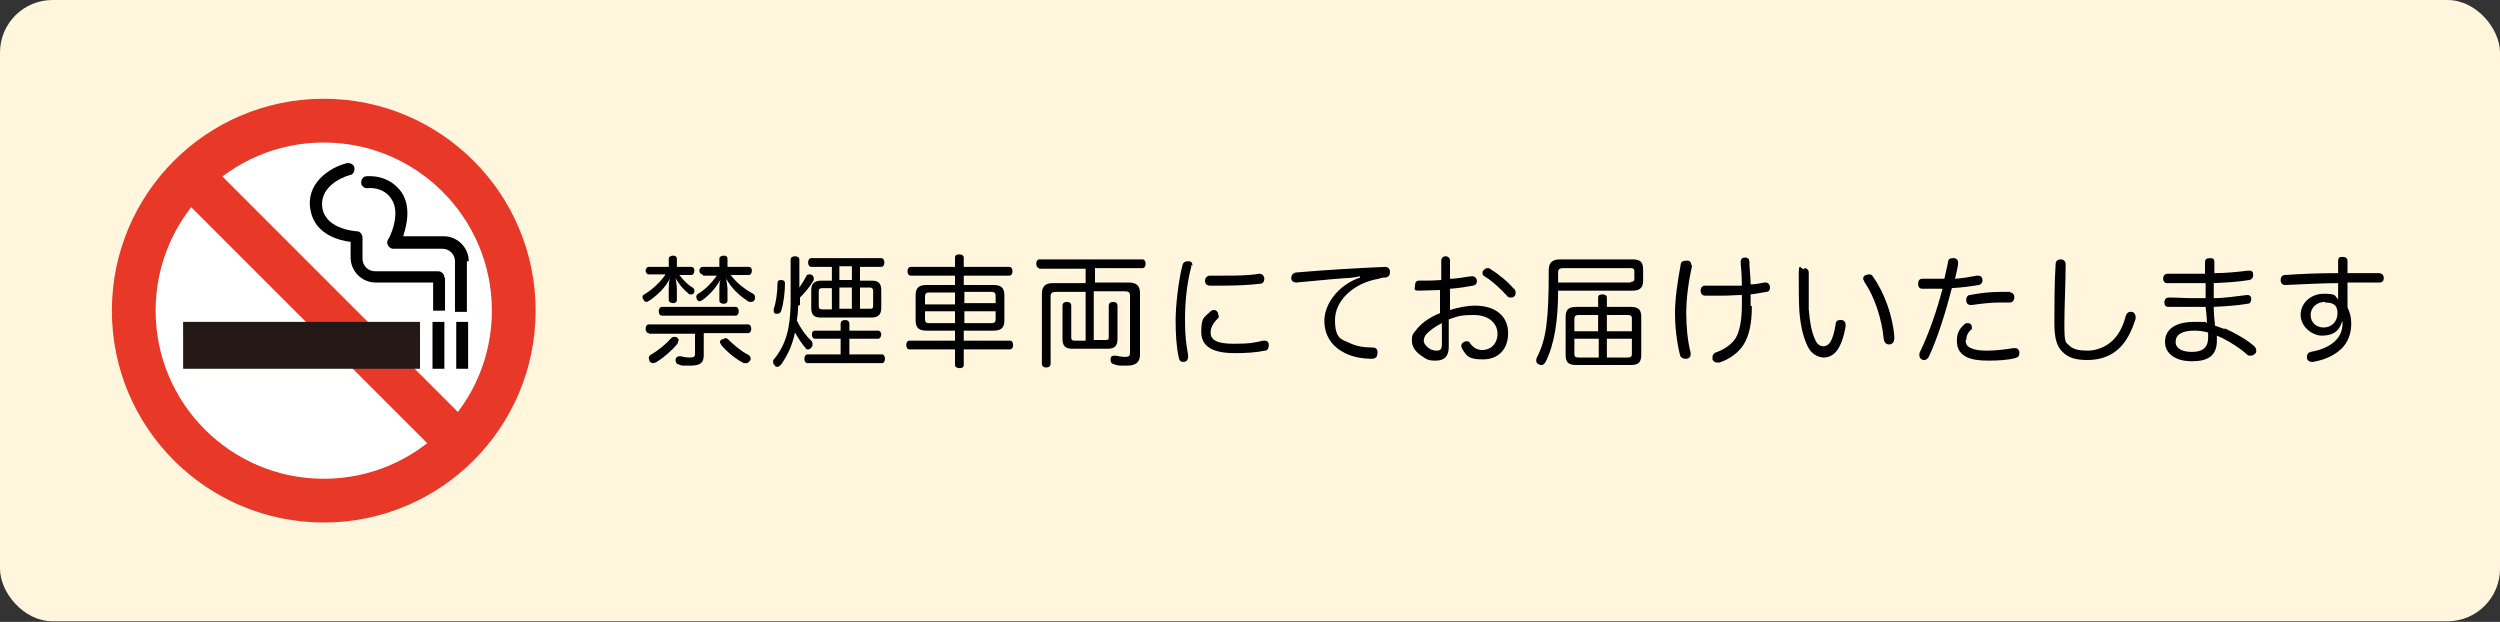
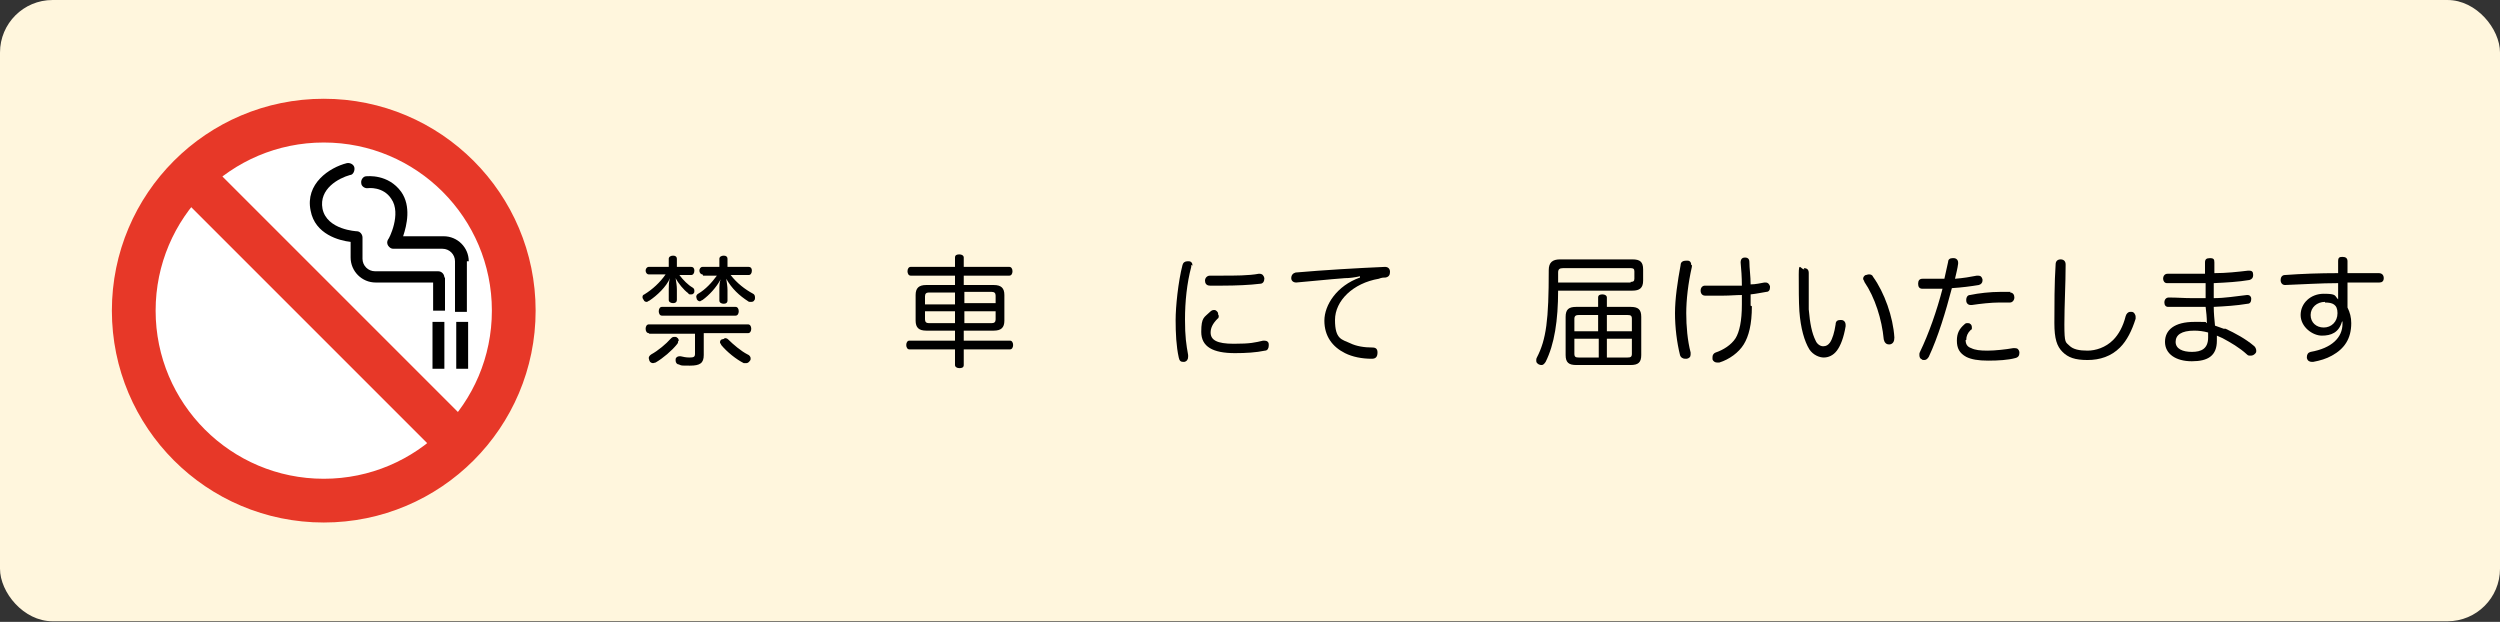
<svg xmlns="http://www.w3.org/2000/svg" id="_レイヤー_1" width="141.1mm" height="35.1mm" viewBox="0 0 400 99.5">
  <rect x="0" y="0" width="400" height="99.5" fill="#333333" stroke="none" />
  <defs>
    <style>.cls-1{fill:#231815;}.cls-1,.cls-2,.cls-3,.cls-4{stroke-width:0px;}.cls-5{stroke-miterlimit:10;stroke-width:7px;}.cls-5,.cls-6{fill:none;stroke:#e73828;}.cls-3{fill:#fff6dd;}.cls-4{fill:#fff;}.cls-6{stroke-miterlimit:10;stroke-width:7px;}</style>
  </defs>
  <rect class="cls-3" y="0" width="400" height="99.4" rx="8.4" ry="8.4" />
  <ellipse class="cls-4" cx="52.3" cy="49.1" rx="30.4" ry="30.8" />
  <circle class="cls-5" cx="51.8" cy="49.7" r="30.4" />
  <line class="cls-6" x1="30.1" y1="27.7" x2="73.6" y2="71.2" />
-   <rect class="cls-1" x="29.3" y="51.5" width="37.9" height="7.5" />
  <rect class="cls-2" x="73" y="51.5" width="1.9" height="7.5" />
  <path class="cls-2" d="m75,41.8c0-2.2-1.8-4-4-4h-6.5c.6-1.8,1.3-4.8-.3-7.1-2.1-2.9-5.4-2.5-5.6-2.5-.5,0-.9.6-.8,1.1,0,.5.6.9,1.1.8,0,0,2.4-.3,3.7,1.7,1.7,2.4-.4,6.5-.5,6.5-.2.3-.2.7,0,1s.5.5.8.5h7.9c1.1,0,2,.9,2,2v8.1h1.9v-8.1h.3Z" />
  <path class="cls-2" d="m71.1,44.4c0-.5-.4-1-1-1h-10.1c-1.1,0-2-.9-2-2v-3.4c0-.5-.4-1-.9-1,0,0-4.8-.2-5.5-3.6-.6-3.2,2.6-4.9,4.4-5.4.5,0,.8-.7.7-1.2s-.7-.8-1.2-.7c-2.8.7-6.7,3.3-5.8,7.6.7,3.8,4.6,4.8,6.4,5v2.5c0,2.2,1.8,4,4,4h9.2v4.5h1.9v-5.5.2Z" />
  <rect class="cls-2" x="69.2" y="51.5" width="1.9" height="7.5" />
  <path class="cls-2" d="m103.8,43.9c-.3,0-.5-.3-.5-.6s.2-.6.5-.6h3.2v-1.3c0-.3.3-.5.7-.5s.6.2.6.5v1.3h2.3c.3,0,.5.2.5.6s-.2.7-.5.7h-1.9c.6.8,1.4,1.6,2.1,2,.2.1.3.3.3.5s0,.3-.1.4c-.1.2-.3.2-.5.2s-.3,0-.4-.2c-.7-.5-1.6-1.6-2-2.4.1.6.2,1.3.2,1.8v1.7c0,.3-.2.5-.6.5s-.7-.2-.7-.5v-1.7c0-.5,0-1.3.2-1.8-.6,1.4-2.1,2.8-3.3,3.6-.1,0-.3.2-.4.2s-.4,0-.5-.3c-.1-.1-.2-.3-.2-.4,0-.2,0-.4.3-.5,1.3-.8,2.5-1.9,3.4-3.2h-2.7Zm0,9.4c-.3,0-.5-.3-.5-.7s.2-.7.5-.7h15.9c.3,0,.5.3.5.7s-.2.7-.5.7h-7.1v3.5c0,1.3-.6,1.7-2.2,1.7s-1.3,0-1.8-.2c-.3,0-.5-.3-.5-.6s0-.1,0-.2c0-.3.3-.5.6-.5s0,0,.2,0c.4.1.9.2,1.4.2.7,0,.9-.1.9-.6v-3.2h-7.3Zm4.7,1.3c0,.1,0,.3-.2.5-.8,1-2.2,2.2-3.4,2.9-.1,0-.3.1-.4.1-.2,0-.5-.1-.6-.4,0-.1-.1-.3-.1-.4,0-.2.1-.4.4-.6,1.1-.6,2.4-1.7,3.1-2.5.2-.2.3-.3.6-.3s.3,0,.4.1c.2.1.3.3.3.5Zm-2.6-4.1c-.3,0-.5-.3-.5-.7s.2-.7.5-.7h11.8c.3,0,.5.3.5.7s-.2.7-.5.7h-11.8Zm6.5-6.6c-.3,0-.5-.3-.5-.6s.2-.6.5-.6h2.7v-1.3c0-.3.3-.5.7-.5s.6.2.6.5v1.3h3.4c.3,0,.5.2.5.6s-.2.7-.5.7h-2.9c1,1.3,2.3,2.3,3.6,3,.2.1.3.3.3.6s0,.3-.1.4c-.1.3-.4.3-.6.3s-.3,0-.4-.1c-1.4-.9-2.6-2-3.5-3.6.1.6.2,1.3.2,1.8v1.7c0,.3-.2.5-.6.5s-.7-.2-.7-.5v-1.7c0-.6,0-1.2.2-1.7-.7,1.3-1.8,2.5-2.9,3.3-.1,0-.3.2-.4.2s-.3,0-.5-.3c0-.1-.1-.3-.1-.4,0-.2.1-.4.3-.5,1.2-.7,2.2-1.8,3-2.9h-2.2Zm3.5,10.2c.2,0,.4,0,.6.2.8.8,2.1,1.9,3.1,2.4.3.1.5.4.5.6s0,.3-.1.4c-.2.3-.4.4-.6.4s-.2,0-.4,0c-1.2-.6-2.7-1.8-3.6-2.9,0-.1-.2-.3-.2-.4s0-.4.3-.5c.1,0,.3-.1.4-.1Z" />
-   <path class="cls-2" d="m127.7,48.9c0,.8-.1,1.7-.2,2.4.7,1.4,1.5,2.5,2.3,3.2.2.2.2.4.2.6s0,.4-.2.5c-.1.2-.3.3-.5.3s-.3,0-.4-.2c-.6-.7-1.2-1.6-1.7-2.5-.4,1.9-1.1,3.5-2.2,5.1-.2.2-.4.4-.6.4s-.3,0-.4-.2c-.2-.2-.3-.3-.3-.6s0-.3.2-.5c2-2.5,2.5-5.1,2.6-8.7,0-1.5,0-3.2,0-5v-2.2c0-.3.3-.5.7-.5s.7.2.7.5c0,1.6,0,3.1,0,4.5.4-.6.8-1.2,1.1-1.8,0-.2.3-.3.5-.3s.2,0,.4.1c.2.1.3.3.3.5s0,.2,0,.3c-.5.9-1.2,1.8-2.2,2.8,0,.4,0,.8,0,1.2Zm-2.1-3.7h0c0,1.5-.2,3.2-.6,4.5-.1.3-.3.5-.6.5s-.2,0-.2,0c-.3,0-.4-.2-.4-.5s0-.2,0-.3c.4-1.1.6-2.8.6-4.1,0-.4.2-.5.6-.5s.6.2.6.5Zm15.5,11.5c.3,0,.5.3.5.7s-.2.7-.5.7h-11.9c-.3,0-.5-.3-.5-.7s.2-.7.5-.7h5.3v-2.5h-4.1c-.3,0-.5-.3-.5-.7s.2-.6.5-.6h4.1v-1.1c0-.4.3-.6.7-.6s.7.2.7.6v1.1h4.6c.3,0,.5.3.5.6s-.2.7-.5.7h-4.6v2.5h5.2Zm-11.3-14c-.3,0-.5-.3-.5-.7s.2-.7.5-.7h11.2c.3,0,.5.3.5.7s-.2.7-.5.7h-3.4v2.2h1.9c1,0,1.5.4,1.5,1.5v2.9c0,1-.5,1.5-1.5,1.5h-8.2c-1,0-1.5-.4-1.5-1.5v-2.9c0-1,.5-1.5,1.6-1.5h1.7v-2.2h-3.2Zm1.8,3.4c-.4,0-.6.1-.6.5v2.4c0,.4.2.5.6.5h1.5v-3.4h-1.5Zm4.7-1.3v-2.2h-2v2.2h2Zm0,4.6v-3.4h-2v3.4h2Zm2.9,0c.4,0,.5-.1.5-.5v-2.4c0-.3-.2-.5-.5-.5h-1.6v3.4h1.6Z" />
  <path class="cls-2" d="m145.7,44.1c-.3,0-.5-.3-.5-.7s.2-.7.5-.7h7.1v-1.5c0-.4.3-.5.7-.5s.7.2.7.5v1.5h7.3c.3,0,.5.3.5.7s-.2.7-.5.7h-7.3v1.5h4.8c1.2,0,1.7.5,1.7,1.6v4.1c0,1.1-.5,1.6-1.7,1.6h-4.8v1.6h7.4c.3,0,.5.3.5.7s-.2.7-.5.7h-7.4v2.5c0,.4-.3.5-.7.5s-.7-.2-.7-.5v-2.5h-7.3c-.3,0-.5-.3-.5-.7s.2-.7.5-.7h7.3v-1.6h-4.6c-1.2,0-1.7-.5-1.7-1.6v-4.1c0-1.1.5-1.6,1.7-1.6h4.6v-1.5h-7.1Zm7.1,2.7h-4.2c-.4,0-.6.2-.6.6v1.3h4.8v-1.8Zm-4.8,3v1.3c0,.4.2.6.6.6h4.2v-1.9h-4.8Zm11.3-1.2v-1.3c0-.4-.2-.6-.6-.6h-4.4v1.8h5Zm-5,3.1h4.4c.4,0,.6-.2.6-.6v-1.3h-5v1.9Z" />
-   <path class="cls-2" d="m166.3,42.9c-.3,0-.5-.3-.5-.7s.2-.7.5-.7h16.5c.3,0,.5.3.5.7s-.2.7-.5.7h-7.6v2.3h5.4c1.2,0,1.8.5,1.8,1.7v9.8c0,1.2-.6,1.8-2.1,1.8s-1.4,0-2-.2c-.4-.1-.6-.3-.6-.6s0-.2,0-.3c0-.4.3-.5.6-.5s.1,0,.2,0c.4.1,1.1.2,1.5.2.7,0,.8-.2.8-.7v-9.1c0-.5-.2-.7-.9-.7h-4.9v7.8h1.9c.4,0,.5-.1.5-.5v-5c0-.4.3-.6.7-.6s.7.2.7.6v5.3c0,1.2-.5,1.6-1.6,1.6h-5.6c-1.1,0-1.6-.4-1.6-1.6v-5.3c0-.4.3-.6.7-.6s.7.2.7.6v5.1c0,.4.2.5.5.5h1.8v-7.8h-4.7c-.7,0-.9.2-.9.7v10.8c0,.4-.3.6-.7.6s-.7-.2-.7-.6v-11.2c0-1.2.6-1.7,1.7-1.7h5.3v-2.3h-7.5Z" />
  <path class="cls-2" d="m190.6,42.4c0,0,0,.2,0,.3-.7,2.6-1,5.6-1,8.4s.2,4,.5,5.7c0,0,0,.2,0,.3,0,.4-.2.7-.6.8,0,0-.2,0-.2,0-.4,0-.6-.2-.7-.7-.4-1.8-.5-3.9-.5-6s.4-6.1,1.1-8.8c.1-.4.4-.6.8-.6s.1,0,.2,0c.4,0,.6.3.6.7Zm4.4,8.1c0,.2,0,.4-.2.5-.8.8-1.1,1.5-1.1,2.2,0,1.2,1,1.8,3.7,1.8s3.4-.2,4.7-.5c0,0,.2,0,.2,0,.4,0,.7.2.7.6,0,0,0,.1,0,.2,0,.4-.2.8-.6.8-1.4.3-3.1.4-4.8.4-3.5,0-5.4-1-5.4-3.4s.5-2.3,1.4-3.2c.2-.2.4-.3.6-.3s.3,0,.5.2c.2.2.2.3.2.5Zm6.5-6.7c.5,0,.7.3.8.7h0c0,.5-.2.9-.7.9-1.6.2-3.9.3-6,.3s-1.4,0-2,0c-.6,0-.8-.4-.8-.8,0-.4.3-.8.8-.8h0c.6,0,1.3,0,2,0,2,0,4.2,0,5.8-.3h.2Z" />
  <path class="cls-2" d="m217.6,44.2c-.9.2-1.7.3-2.4.3-2.7.2-5.4.5-7.8.7h0c-.5,0-.8-.3-.8-.7h0c0-.5.3-.8.7-.9,4.6-.4,9.7-.7,14.3-.9h0c.5,0,.8.3.8.8h0c0,.5-.2.8-.7.9-.3,0-.6,0-1.1.2-4.1.7-7,3.5-7,6.6s1.1,3.1,2.4,3.7c1,.5,2.3.7,3.6.7.6,0,.8.3.8.8h0c0,.7-.3,1-.9,1-1.6,0-3.1-.3-4.3-.9-2-1-3.3-2.7-3.3-5.2s2-5.6,5.7-6.9h0Z" />
-   <path class="cls-2" d="m230.7,46.4c-1.2,0-2.5.1-3.6.1s-.7-.3-.7-.8.2-.8.6-.8c1.1,0,2.3,0,3.6-.1v-3.1c0-.4.3-.7.7-.7s.7.3.7.7v2.9c1.2,0,2.4-.3,3.4-.4,0,0,.1,0,.2,0,.3,0,.6.2.7.6,0,0,0,.2,0,.2,0,.4-.2.6-.6.7-1.1.2-2.3.4-3.7.5v3.4c1.3-.4,2.7-.7,4-.7,3.3,0,5.3,1.7,5.3,4.4s-1.7,4.2-4,4.2-2.6-.5-3.3-1.6c-.1-.2-.2-.4-.2-.5,0-.2.1-.5.3-.6.2-.1.3-.2.5-.2s.5,0,.6.3c.5.7,1.1,1.1,2,1.1,1.3,0,2.4-1,2.4-2.6s-1.3-3-3.8-3-2.7.3-4,.7v4.4c0,1.5-.7,2.2-2.1,2.2s-1.5-.3-2.3-.8c-.9-.6-1.5-1.4-1.5-2.4s.2-1.1.6-1.6c.7-1,2.1-2.1,3.9-2.8v-3.7Zm0,5.3c-1.2.6-2.1,1.3-2.6,1.9-.2.3-.3.7-.3.9,0,.5.4.9.8,1.2.4.3.9.4,1.3.4.6,0,.8-.3.8-1v-3.5Zm11.6-5.5c.1.2.2.4.2.6s0,.4-.2.6c-.2.2-.4.2-.6.2s-.4,0-.6-.3c-1-1.1-2.4-2.4-3.6-3.1-.2-.1-.3-.3-.3-.5s0-.3.2-.5c.2-.2.4-.3.6-.3s.3,0,.4.1c1.3.8,2.9,2.1,3.8,3.2Z" />
  <path class="cls-2" d="m249.3,46.4c0,4.9-.6,8.7-2,11.5-.2.3-.4.5-.6.5s-.3,0-.5-.1c-.3-.2-.4-.3-.4-.6s0-.3.1-.5c1.5-2.9,1.9-6,1.9-14,0-1.2.6-1.7,1.8-1.7h11.6c1.2,0,1.7.4,1.7,1.6v1.8c0,1.2-.6,1.6-1.7,1.6h-11.9Zm11.6-1.3c.4,0,.6-.1.6-.5v-1.2c0-.4-.2-.5-.6-.5h-10.8c-.6,0-.8.2-.8.7v1.6h11.6Zm0,4c1.2,0,1.7.4,1.7,1.6v6.1c0,1.2-.5,1.6-1.7,1.6h-8.7c-1.2,0-1.7-.4-1.7-1.6v-6.1c0-1.2.5-1.6,1.7-1.6h3.5v-1.5c0-.4.3-.5.7-.5s.7.2.7.5v1.5h3.7Zm-8.3,1.3c-.4,0-.7.1-.7.6v2h3.8v-2.6h-3.2Zm-.7,3.8v2.4c0,.5.2.6.7.6h3.2v-3h-3.8Zm5.2-1.2h4v-2c0-.5-.2-.6-.7-.6h-3.3v2.6Zm0,4.2h3.3c.5,0,.7-.1.7-.6v-2.4h-4v3Z" />
  <path class="cls-2" d="m270.7,42.4c0,0,0,.2,0,.3-.6,2.6-.9,5.3-.9,7.4s.2,4.4.7,6.3c0,.1,0,.2,0,.3,0,.4-.2.6-.6.7,0,0-.2,0-.3,0-.3,0-.7-.2-.8-.6-.5-2-.8-4.4-.8-6.7s.4-5,.9-7.7c0-.5.4-.7.9-.7h.2c.4,0,.6.3.6.7Zm9.6,6.6c0,2.9-.5,4.8-1.3,6.1-.8,1.3-2.3,2.4-3.9,2.9-.1,0-.2,0-.4,0-.3,0-.6-.2-.7-.5,0-.2,0-.3,0-.4,0-.3.2-.6.5-.7,1.2-.4,2.5-1.2,3.2-2.3.6-1,1-2.7,1-5.4s0-1,0-1.5c-1,0-1.9.1-2.9.1s-2.3,0-3,0c-.4,0-.7-.3-.7-.8h0c0-.5.3-.8.7-.8h0c.7,0,1.9,0,2.9,0s2,0,3,0c0-1.3-.1-2.7-.2-3.7h0c0-.6.3-.8.7-.8h0c.4,0,.7.2.7.7,0,1,.2,2.3.2,3.6.8,0,1.6-.2,2.2-.3,0,0,.1,0,.2,0,.4,0,.6.3.7.6,0,0,0,.1,0,.2,0,.4-.2.7-.6.7-.7.1-1.5.3-2.5.4,0,.6,0,1.2,0,1.8Z" />
  <path class="cls-2" d="m288.6,42.9c.6,0,.8.3.8.8v2.5c0,1.2,0,2.4,0,3.3.2,2.3.5,3.8,1.1,5,.2.5.7.9,1.2.9s.8-.2,1.1-.6c.4-.6.7-1.6.9-2.9,0-.5.3-.7.7-.7s.1,0,.2,0c.4,0,.7.3.7.8s0,.1,0,.2c-.3,1.8-.8,3.1-1.4,3.9-.6.8-1.4,1.1-2.1,1.1s-1.7-.4-2.3-1.3c-.8-1.3-1.4-3.4-1.6-6.1-.1-1.5-.1-3.8-.1-5.9s.3-.8.9-.8Zm10.5,1c.2,0,.5.1.6.4,1.8,2.5,3.2,6.4,3.4,9.7h0c0,.6-.2,1-.7,1.1,0,0-.2,0-.2,0-.4,0-.7-.3-.8-.8-.3-3.2-1.4-6.7-3.1-9.2,0-.2-.2-.3-.2-.5,0-.3.2-.5.4-.6.2,0,.3-.1.5-.1Z" />
  <path class="cls-2" d="m308,46.2h-.4c-.5,0-.7-.3-.7-.8h0c0-.5.2-.8.7-.8,1,0,2.3,0,3.5,0,.2-.9.4-1.8.6-2.7,0-.4.3-.6.7-.6s.1,0,.2,0c.4,0,.7.3.7.7s0,0,0,.2c-.1.8-.3,1.5-.5,2.4,1.3-.1,2.5-.3,3.5-.5,0,0,.1,0,.2,0,.4,0,.6.2.7.6,0,0,0,.1,0,.2,0,.3-.2.6-.6.7-1.2.2-2.7.4-4.3.5-1,3.8-2.2,7.8-3.7,11-.2.3-.4.5-.7.5s-.3,0-.4-.1c-.3-.1-.4-.4-.4-.7s0-.3.1-.5c1.4-2.9,2.7-6.6,3.6-10.1-1,0-2,0-2.9,0Zm6.5,8.2c0,.7.3,1.1.9,1.3.6.3,1.4.4,2.6.4s3-.2,4.1-.4c0,0,.2,0,.3,0,.4,0,.6.2.7.6,0,0,0,.1,0,.2,0,.4-.2.7-.7.8-1.1.3-2.7.4-4.3.4s-2.7-.2-3.5-.6c-1.1-.6-1.5-1.4-1.5-2.6s.4-1.9,1.2-2.6c.2-.2.3-.2.5-.2s.3,0,.4.1c.2.1.3.3.3.6s0,.3-.2.4c-.5.5-.7,1-.7,1.6Zm7.1-7.6c.5,0,.7.4.7.8s-.3.8-.7.8h0c-.5,0-1.2,0-1.7,0-1.3,0-3.1.2-4.4.4,0,0-.1,0-.2,0-.4,0-.7-.3-.7-.7,0,0,0,0,0-.2,0-.3.2-.7.6-.7,1.4-.3,3.3-.5,4.8-.5s1.1,0,1.7,0Z" />
  <path class="cls-2" d="m330.5,42.5h0c0,2.9-.2,6.3-.2,9.4s.2,2.8.8,3.4c.6.6,1.6.8,2.9.8s2.9-.5,4.1-1.7c.9-.9,1.6-2.2,2-3.8.1-.4.4-.7.7-.7s.2,0,.3,0c.3,0,.6.4.6.8s0,.2,0,.3c-.6,1.9-1.4,3.5-2.5,4.6-1.4,1.4-3.2,2-5.2,2s-3.1-.4-4-1.3c-.9-.9-1.3-2.1-1.3-4.6s0-6.6.2-9.4c0-.5.3-.8.8-.8h0c.5,0,.8.3.8.8Z" />
  <path class="cls-2" d="m356.1,52.6c1.5.7,3.2,1.6,4.6,2.8.2.2.3.5.3.7s0,.3-.2.5c-.2.2-.4.3-.7.3s-.4,0-.6-.2c-1.2-1.1-2.6-1.9-3.9-2.6-.3-.1-.6-.3-.9-.4,0,.3,0,.6,0,.8,0,2.4-1.4,3.3-4,3.3s-4.3-1.2-4.3-3.1,1.5-3.2,4.7-3.2,1.3,0,2,.2c0-.9-.1-1.8-.2-2.6-.8,0-1.5,0-2.2,0-1.3,0-2.4,0-3.8,0-.4,0-.6-.3-.6-.7h0c0-.5.3-.8.7-.8h0c1.4,0,2.4.1,3.7.1s1.5,0,2.2,0c0-.8,0-1.6,0-2.4-.6,0-1.2,0-1.8,0-1.9,0-3.4,0-4.4,0-.4,0-.6-.4-.6-.7h0c0-.5.3-.8.7-.8h0c1,0,2.5,0,4.2,0s1.2,0,1.8,0v-1.8c0-.5.2-.7.8-.7s.7.2.7.7,0,1.2,0,1.7c1.9,0,3.7-.2,5.4-.4,0,0,.1,0,.2,0,.4,0,.6.2.6.6,0,0,0,.1,0,.2,0,.3-.2.6-.6.7-1.8.3-3.6.4-5.7.5,0,.8,0,1.5,0,2.4,1.8,0,3.5-.3,5.3-.5h.1c.4,0,.6.3.6.6h0c0,.5-.2.8-.6.8-1.8.3-3.5.4-5.4.5,0,1,.1,2,.2,3,.5.2.9.3,1.4.5Zm-5,.3c-2.1,0-3,.7-3,1.8s1.1,1.6,2.6,1.6,2.6-.5,2.6-2.3c0-.3,0-.5,0-.8-.7-.2-1.5-.3-2.2-.3Z" />
  <path class="cls-2" d="m374.7,51.5c-.5,1.7-1.7,2.2-3.2,2.2s-3.4-1.4-3.4-3.3,1.6-3.4,3.7-3.4,1.7.3,2.3.9c0-.7,0-1.7,0-2.6-2.8,0-5.7.2-8.5.3h0c-.4,0-.7-.3-.7-.8h0c0-.4.2-.8.7-.8,2.7-.2,5.6-.3,8.5-.3,0-.7,0-1.3,0-1.9s.2-.7.7-.7.8.2.8.7v1.9c1,0,2,0,3,0s1.4,0,2,0c.5,0,.8.3.8.8h0c0,.5-.3.7-.7.7-1.1,0-2.3,0-3.5,0s-1,0-1.6,0v4c.4.8.6,1.6.6,2.5,0,2.5-1.1,4.1-3.1,5.2-.9.5-1.9.8-3,1,0,0-.1,0-.2,0-.4,0-.7-.2-.8-.6,0,0,0-.2,0-.2,0-.4.2-.7.6-.8,3.4-.6,5.1-2.3,5.1-4.5v-.4h0Zm-2.7-3.2c-1.3,0-2.3.9-2.3,2.1s.9,2,2.1,2,2.2-.9,2.2-2.3-.8-1.7-2-1.7Z" />
</svg>